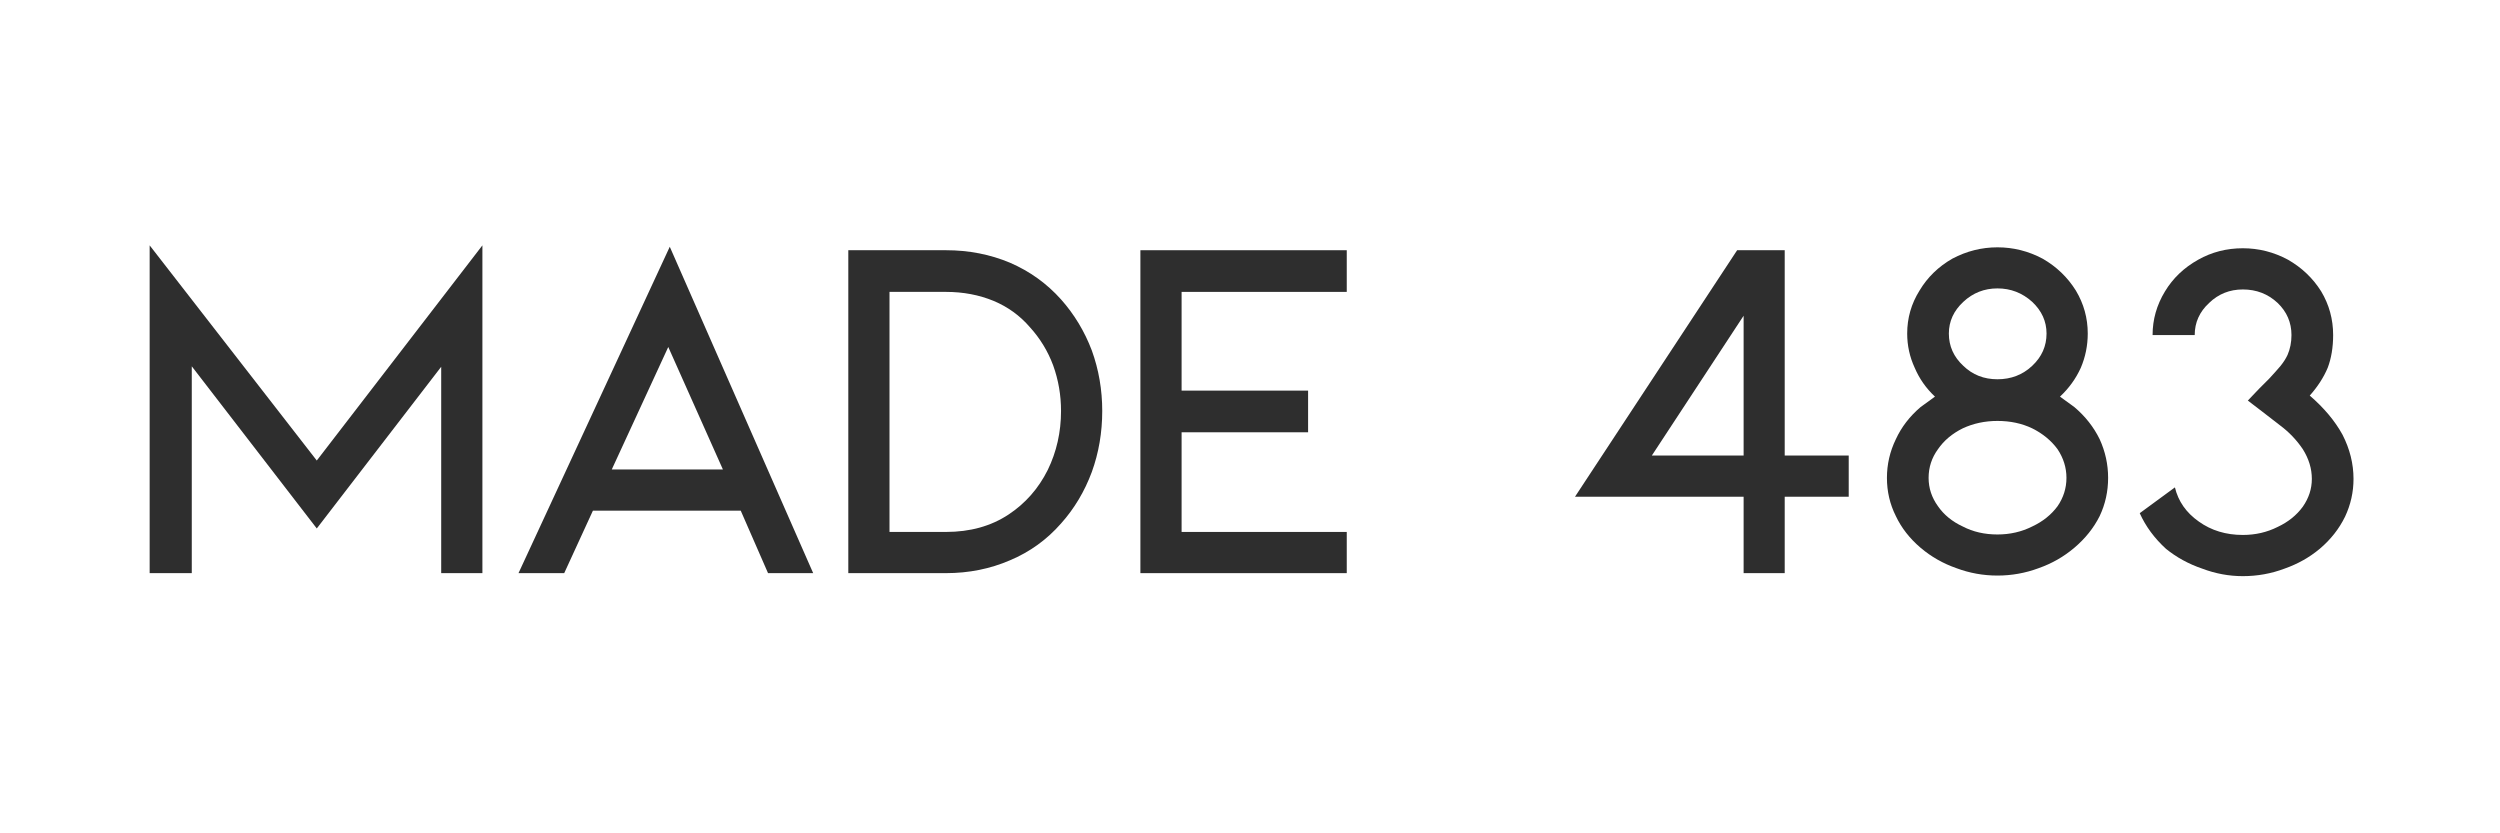
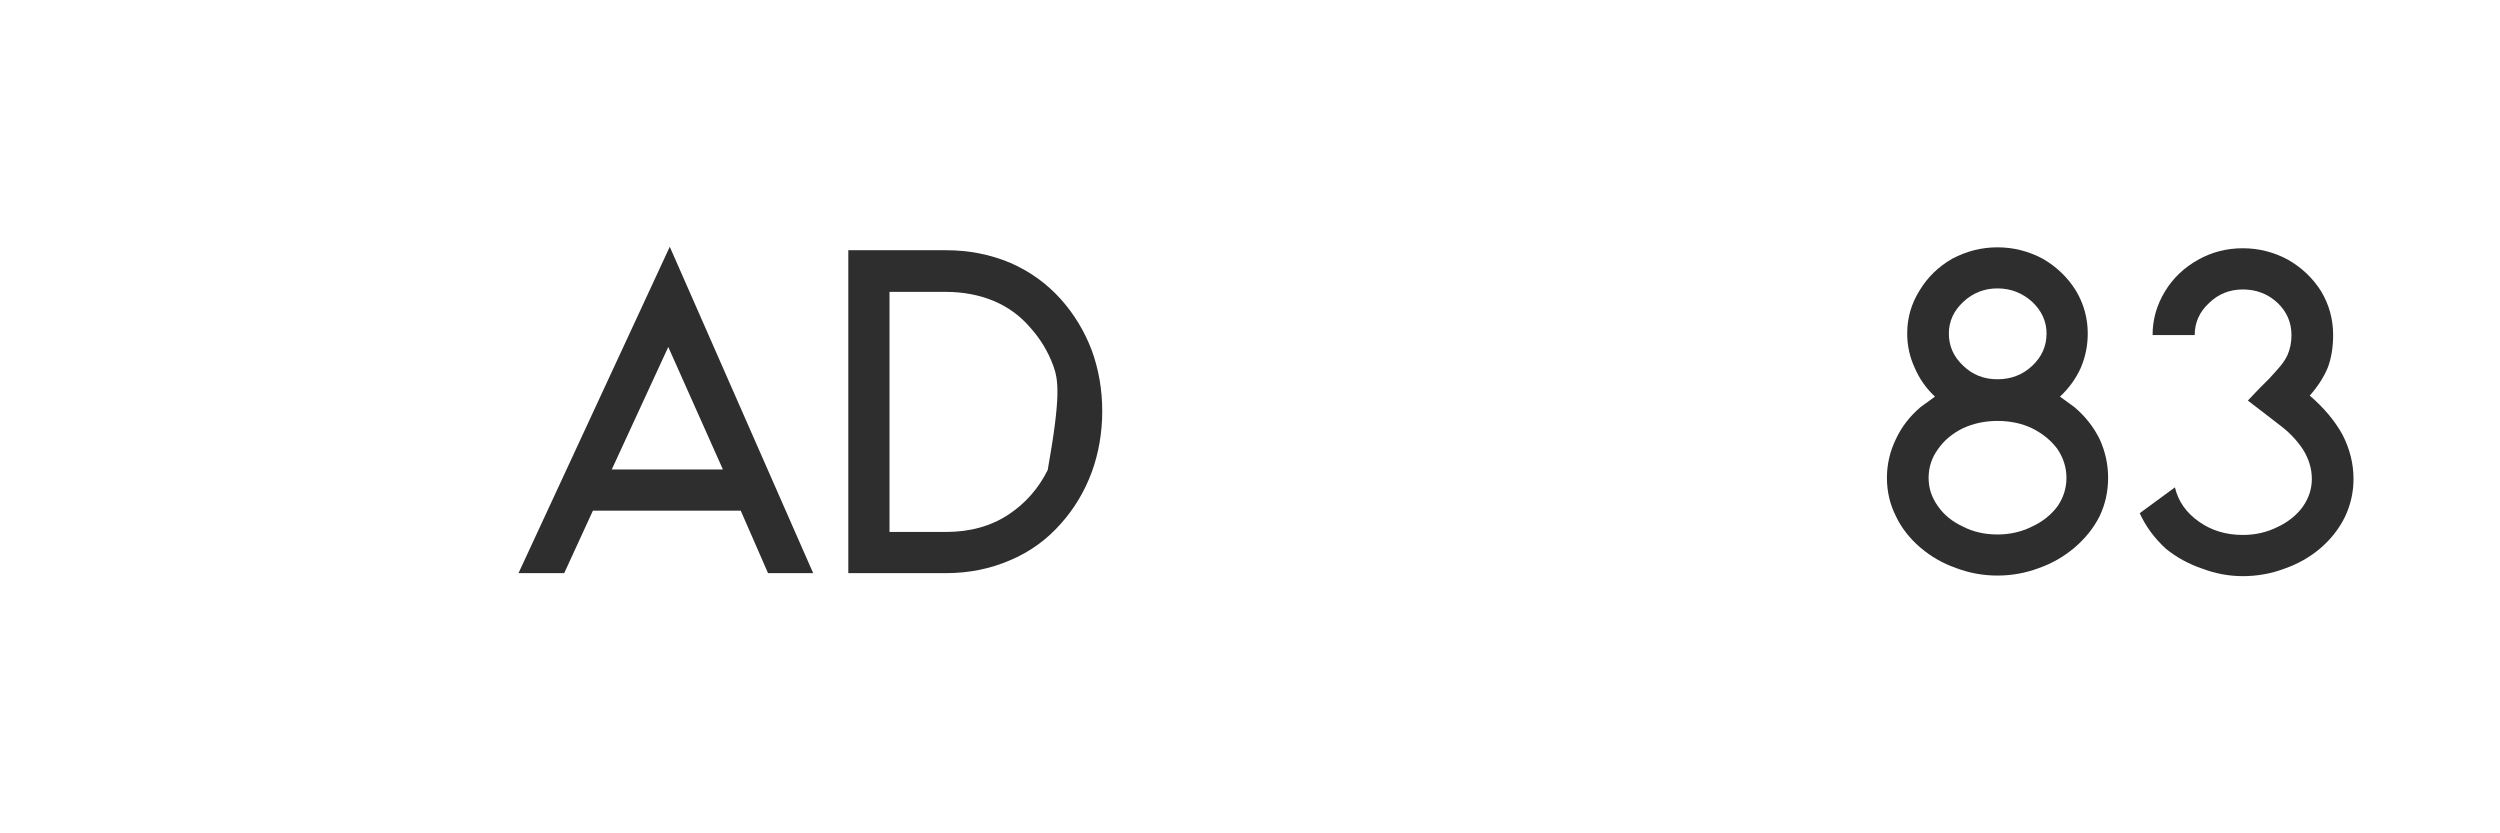
<svg xmlns="http://www.w3.org/2000/svg" version="1.0" preserveAspectRatio="xMidYMid meet" height="150" viewBox="0 0 337.5 112.5" zoomAndPan="magnify" width="450">
  <defs>
    <g />
  </defs>
  <g fill-opacity="1" fill="#2e2e2e">
    <g transform="translate(14.437, 77.374)">
      <g>
-         <path d="M 45.125 -27.859 L 28.328 -6.031 L 11.453 -27.922 L 11.453 0 L 5.766 0 L 5.766 -44.25 L 28.328 -15.203 L 50.688 -44.25 L 50.688 0 L 45.125 0 Z M 45.125 -27.859" />
-       </g>
+         </g>
    </g>
  </g>
  <g fill-opacity="1" fill="#2e2e2e">
    <g transform="translate(66.857, 77.374)">
      <g>
        <path d="M 33.141 -8.438 L 13.188 -8.438 L 9.312 0 L 3.141 0 L 23.562 -44.062 L 42.922 0 L 36.828 0 Z M 30.734 -14 L 23.359 -30.531 L 15.734 -14 Z M 30.734 -14" />
      </g>
    </g>
  </g>
  <g fill-opacity="1" fill="#2e2e2e">
    <g transform="translate(108.833, 77.374)">
      <g>
-         <path d="M 5.688 0 L 5.688 -43.594 L 18.875 -43.594 C 21.957 -43.594 24.836 -43.031 27.516 -41.906 C 30.191 -40.75 32.488 -39.098 34.406 -36.953 C 36.195 -34.941 37.582 -32.645 38.562 -30.062 C 39.5 -27.469 39.969 -24.742 39.969 -21.891 C 39.969 -18.992 39.5 -16.25 38.562 -13.656 C 37.582 -11.02 36.195 -8.703 34.406 -6.703 C 32.488 -4.516 30.191 -2.859 27.516 -1.734 C 24.836 -0.578 21.957 0 18.875 0 Z M 11.25 -5.562 L 18.875 -5.562 C 22.133 -5.562 24.945 -6.344 27.312 -7.906 C 29.594 -9.414 31.359 -11.422 32.609 -13.922 C 33.805 -16.379 34.406 -19.035 34.406 -21.891 C 34.406 -24.035 34.051 -26.086 33.344 -28.047 C 32.625 -29.973 31.578 -31.691 30.203 -33.203 C 28.859 -34.766 27.227 -35.945 25.312 -36.75 C 23.344 -37.562 21.195 -37.969 18.875 -37.969 L 11.25 -37.969 Z M 11.25 -5.562" />
+         <path d="M 5.688 0 L 5.688 -43.594 L 18.875 -43.594 C 21.957 -43.594 24.836 -43.031 27.516 -41.906 C 30.191 -40.75 32.488 -39.098 34.406 -36.953 C 36.195 -34.941 37.582 -32.645 38.562 -30.062 C 39.5 -27.469 39.969 -24.742 39.969 -21.891 C 39.969 -18.992 39.5 -16.25 38.562 -13.656 C 37.582 -11.02 36.195 -8.703 34.406 -6.703 C 32.488 -4.516 30.191 -2.859 27.516 -1.734 C 24.836 -0.578 21.957 0 18.875 0 Z M 11.25 -5.562 L 18.875 -5.562 C 22.133 -5.562 24.945 -6.344 27.312 -7.906 C 29.594 -9.414 31.359 -11.422 32.609 -13.922 C 34.406 -24.035 34.051 -26.086 33.344 -28.047 C 32.625 -29.973 31.578 -31.691 30.203 -33.203 C 28.859 -34.766 27.227 -35.945 25.312 -36.75 C 23.344 -37.562 21.195 -37.969 18.875 -37.969 L 11.25 -37.969 Z M 11.25 -5.562" />
      </g>
    </g>
  </g>
  <g fill-opacity="1" fill="#2e2e2e">
    <g transform="translate(148.265, 77.374)">
      <g>
-         <path d="M 5.688 -43.594 L 33.547 -43.594 L 33.547 -37.969 L 11.25 -37.969 L 11.25 -24.641 L 28.328 -24.641 L 28.328 -19.016 L 11.25 -19.016 L 11.25 -5.562 L 33.547 -5.562 L 33.547 0 L 5.688 0 Z M 5.688 -43.594" />
-       </g>
+         </g>
    </g>
  </g>
  <g fill-opacity="1" fill="#2e2e2e">
    <g transform="translate(183.479, 77.374)">
      <g />
    </g>
  </g>
  <g fill-opacity="1" fill="#2e2e2e">
    <g transform="translate(200.349, 77.374)">
      <g />
    </g>
  </g>
  <g fill-opacity="1" fill="#2e2e2e">
    <g transform="translate(217.219, 77.374)">
      <g />
    </g>
  </g>
  <g fill-opacity="1" fill="#2e2e2e">
    <g transform="translate(234.09, 77.374)">
      <g />
    </g>
  </g>
  <g fill-opacity="1" fill="#2e2e2e">
    <g transform="translate(250.96, 77.374)">
      <g />
    </g>
  </g>
  <g fill-opacity="1" fill="#2e2e2e">
    <g transform="translate(267.83, 77.374)">
      <g />
    </g>
  </g>
  <g fill-opacity="1" fill="#2e2e2e">
    <g transform="translate(284.708, 77.374)">
      <g>
        <path d="M 33.016 -12.719 C 33.016 -10.938 32.633 -9.238 31.875 -7.625 C 31.07 -5.977 29.93 -4.531 28.453 -3.281 C 27.066 -2.125 25.484 -1.234 23.703 -0.609 C 21.91 0.066 20.035 0.406 18.078 0.406 C 16.203 0.406 14.375 0.066 12.594 -0.609 C 10.758 -1.234 9.129 -2.125 7.703 -3.281 C 6.141 -4.707 4.957 -6.312 4.156 -8.094 L 8.906 -11.578 C 9.352 -9.703 10.426 -8.164 12.125 -6.969 C 13.812 -5.758 15.797 -5.156 18.078 -5.156 C 19.773 -5.156 21.336 -5.516 22.766 -6.234 C 24.191 -6.898 25.328 -7.812 26.172 -8.969 C 26.984 -10.133 27.391 -11.383 27.391 -12.719 C 27.391 -14.102 26.984 -15.441 26.172 -16.734 C 25.328 -17.984 24.301 -19.055 23.094 -19.953 L 20.75 -21.766 L 18.75 -23.297 L 20.281 -24.906 C 20.551 -25.176 21 -25.625 21.625 -26.25 C 22.207 -26.875 22.723 -27.453 23.172 -27.984 C 23.566 -28.473 23.879 -28.961 24.109 -29.453 C 24.461 -30.266 24.641 -31.16 24.641 -32.141 C 24.641 -33.836 24.016 -35.285 22.766 -36.484 C 21.473 -37.691 19.91 -38.297 18.078 -38.297 C 16.297 -38.297 14.781 -37.691 13.531 -36.484 C 12.227 -35.285 11.578 -33.836 11.578 -32.141 L 5.891 -32.141 C 5.891 -34.234 6.445 -36.195 7.562 -38.031 C 8.633 -39.812 10.129 -41.238 12.047 -42.312 C 13.879 -43.344 15.891 -43.859 18.078 -43.859 C 20.223 -43.859 22.254 -43.344 24.172 -42.312 C 26.047 -41.238 27.539 -39.812 28.656 -38.031 C 29.727 -36.238 30.266 -34.273 30.266 -32.141 C 30.266 -30.484 30.02 -29.008 29.531 -27.719 C 28.988 -26.426 28.18 -25.176 27.109 -23.969 C 29.035 -22.312 30.508 -20.551 31.531 -18.688 C 32.52 -16.758 33.016 -14.77 33.016 -12.719 Z M 33.016 -12.719" />
      </g>
    </g>
  </g>
  <g fill-opacity="1" fill="#2e2e2e">
    <g transform="translate(170.305, 77.373)">
      <g />
    </g>
  </g>
  <g fill-opacity="1" fill="#2e2e2e">
    <g transform="translate(189.72, 77.373)">
      <g />
    </g>
  </g>
  <g fill-opacity="1" fill="#2e2e2e">
    <g transform="translate(209.139, 77.373)">
      <g>
-         <path d="M 26.25 -10.312 L 3.484 -10.312 L 25.375 -43.594 L 31.797 -43.594 L 31.797 -15.875 L 40.438 -15.875 L 40.438 -10.312 L 31.797 -10.312 L 31.797 0 L 26.25 0 Z M 26.25 -34.75 L 13.859 -15.875 L 26.25 -15.875 Z M 26.25 -34.75" />
-       </g>
+         </g>
    </g>
  </g>
  <g fill-opacity="1" fill="#2e2e2e">
    <g transform="translate(250.58, 77.373)">
      <g>
        <path d="M 29.453 -22.422 C 30.93 -21.172 32.07 -19.723 32.875 -18.078 C 33.633 -16.422 34.016 -14.68 34.016 -12.859 C 34.016 -11.023 33.633 -9.305 32.875 -7.703 C 32.07 -6.098 30.93 -4.672 29.453 -3.422 C 28.023 -2.211 26.422 -1.297 24.641 -0.672 C 22.848 -0.004 20.992 0.328 19.078 0.328 C 17.16 0.328 15.312 -0.004 13.531 -0.672 C 11.738 -1.297 10.129 -2.211 8.703 -3.422 C 7.234 -4.672 6.117 -6.098 5.359 -7.703 C 4.555 -9.305 4.156 -11.023 4.156 -12.859 C 4.156 -14.68 4.555 -16.422 5.359 -18.078 C 6.117 -19.723 7.234 -21.172 8.703 -22.422 L 10.641 -23.828 C 9.441 -24.953 8.531 -26.25 7.906 -27.719 C 7.227 -29.188 6.891 -30.727 6.891 -32.344 C 6.891 -34.438 7.445 -36.375 8.562 -38.156 C 9.633 -39.945 11.109 -41.379 12.984 -42.453 C 14.91 -43.473 16.941 -43.984 19.078 -43.984 C 21.223 -43.984 23.254 -43.473 25.172 -42.453 C 27.047 -41.379 28.539 -39.945 29.656 -38.156 C 30.727 -36.375 31.266 -34.438 31.266 -32.344 C 31.266 -30.727 30.953 -29.188 30.328 -27.719 C 29.66 -26.25 28.723 -24.953 27.516 -23.828 Z M 19.078 -26.172 C 20.91 -26.172 22.473 -26.773 23.766 -27.984 C 25.055 -29.191 25.703 -30.645 25.703 -32.344 C 25.703 -33.988 25.055 -35.414 23.766 -36.625 C 22.43 -37.832 20.867 -38.438 19.078 -38.438 C 17.297 -38.438 15.758 -37.832 14.469 -36.625 C 13.164 -35.414 12.516 -33.988 12.516 -32.344 C 12.516 -30.645 13.164 -29.191 14.469 -27.984 C 15.719 -26.773 17.254 -26.172 19.078 -26.172 Z M 27.188 -9.031 C 27.988 -10.195 28.391 -11.473 28.391 -12.859 C 28.391 -14.242 27.988 -15.535 27.188 -16.734 C 26.332 -17.898 25.191 -18.836 23.766 -19.547 C 22.379 -20.211 20.816 -20.547 19.078 -20.547 C 17.379 -20.547 15.816 -20.211 14.391 -19.547 C 12.961 -18.836 11.848 -17.898 11.047 -16.734 C 10.203 -15.578 9.781 -14.285 9.781 -12.859 C 9.781 -11.473 10.203 -10.195 11.047 -9.031 C 11.848 -7.875 12.961 -6.961 14.391 -6.297 C 15.773 -5.578 17.336 -5.219 19.078 -5.219 C 20.773 -5.219 22.336 -5.578 23.766 -6.297 C 25.191 -6.961 26.332 -7.875 27.188 -9.031 Z M 27.188 -9.031" />
      </g>
    </g>
  </g>
</svg>